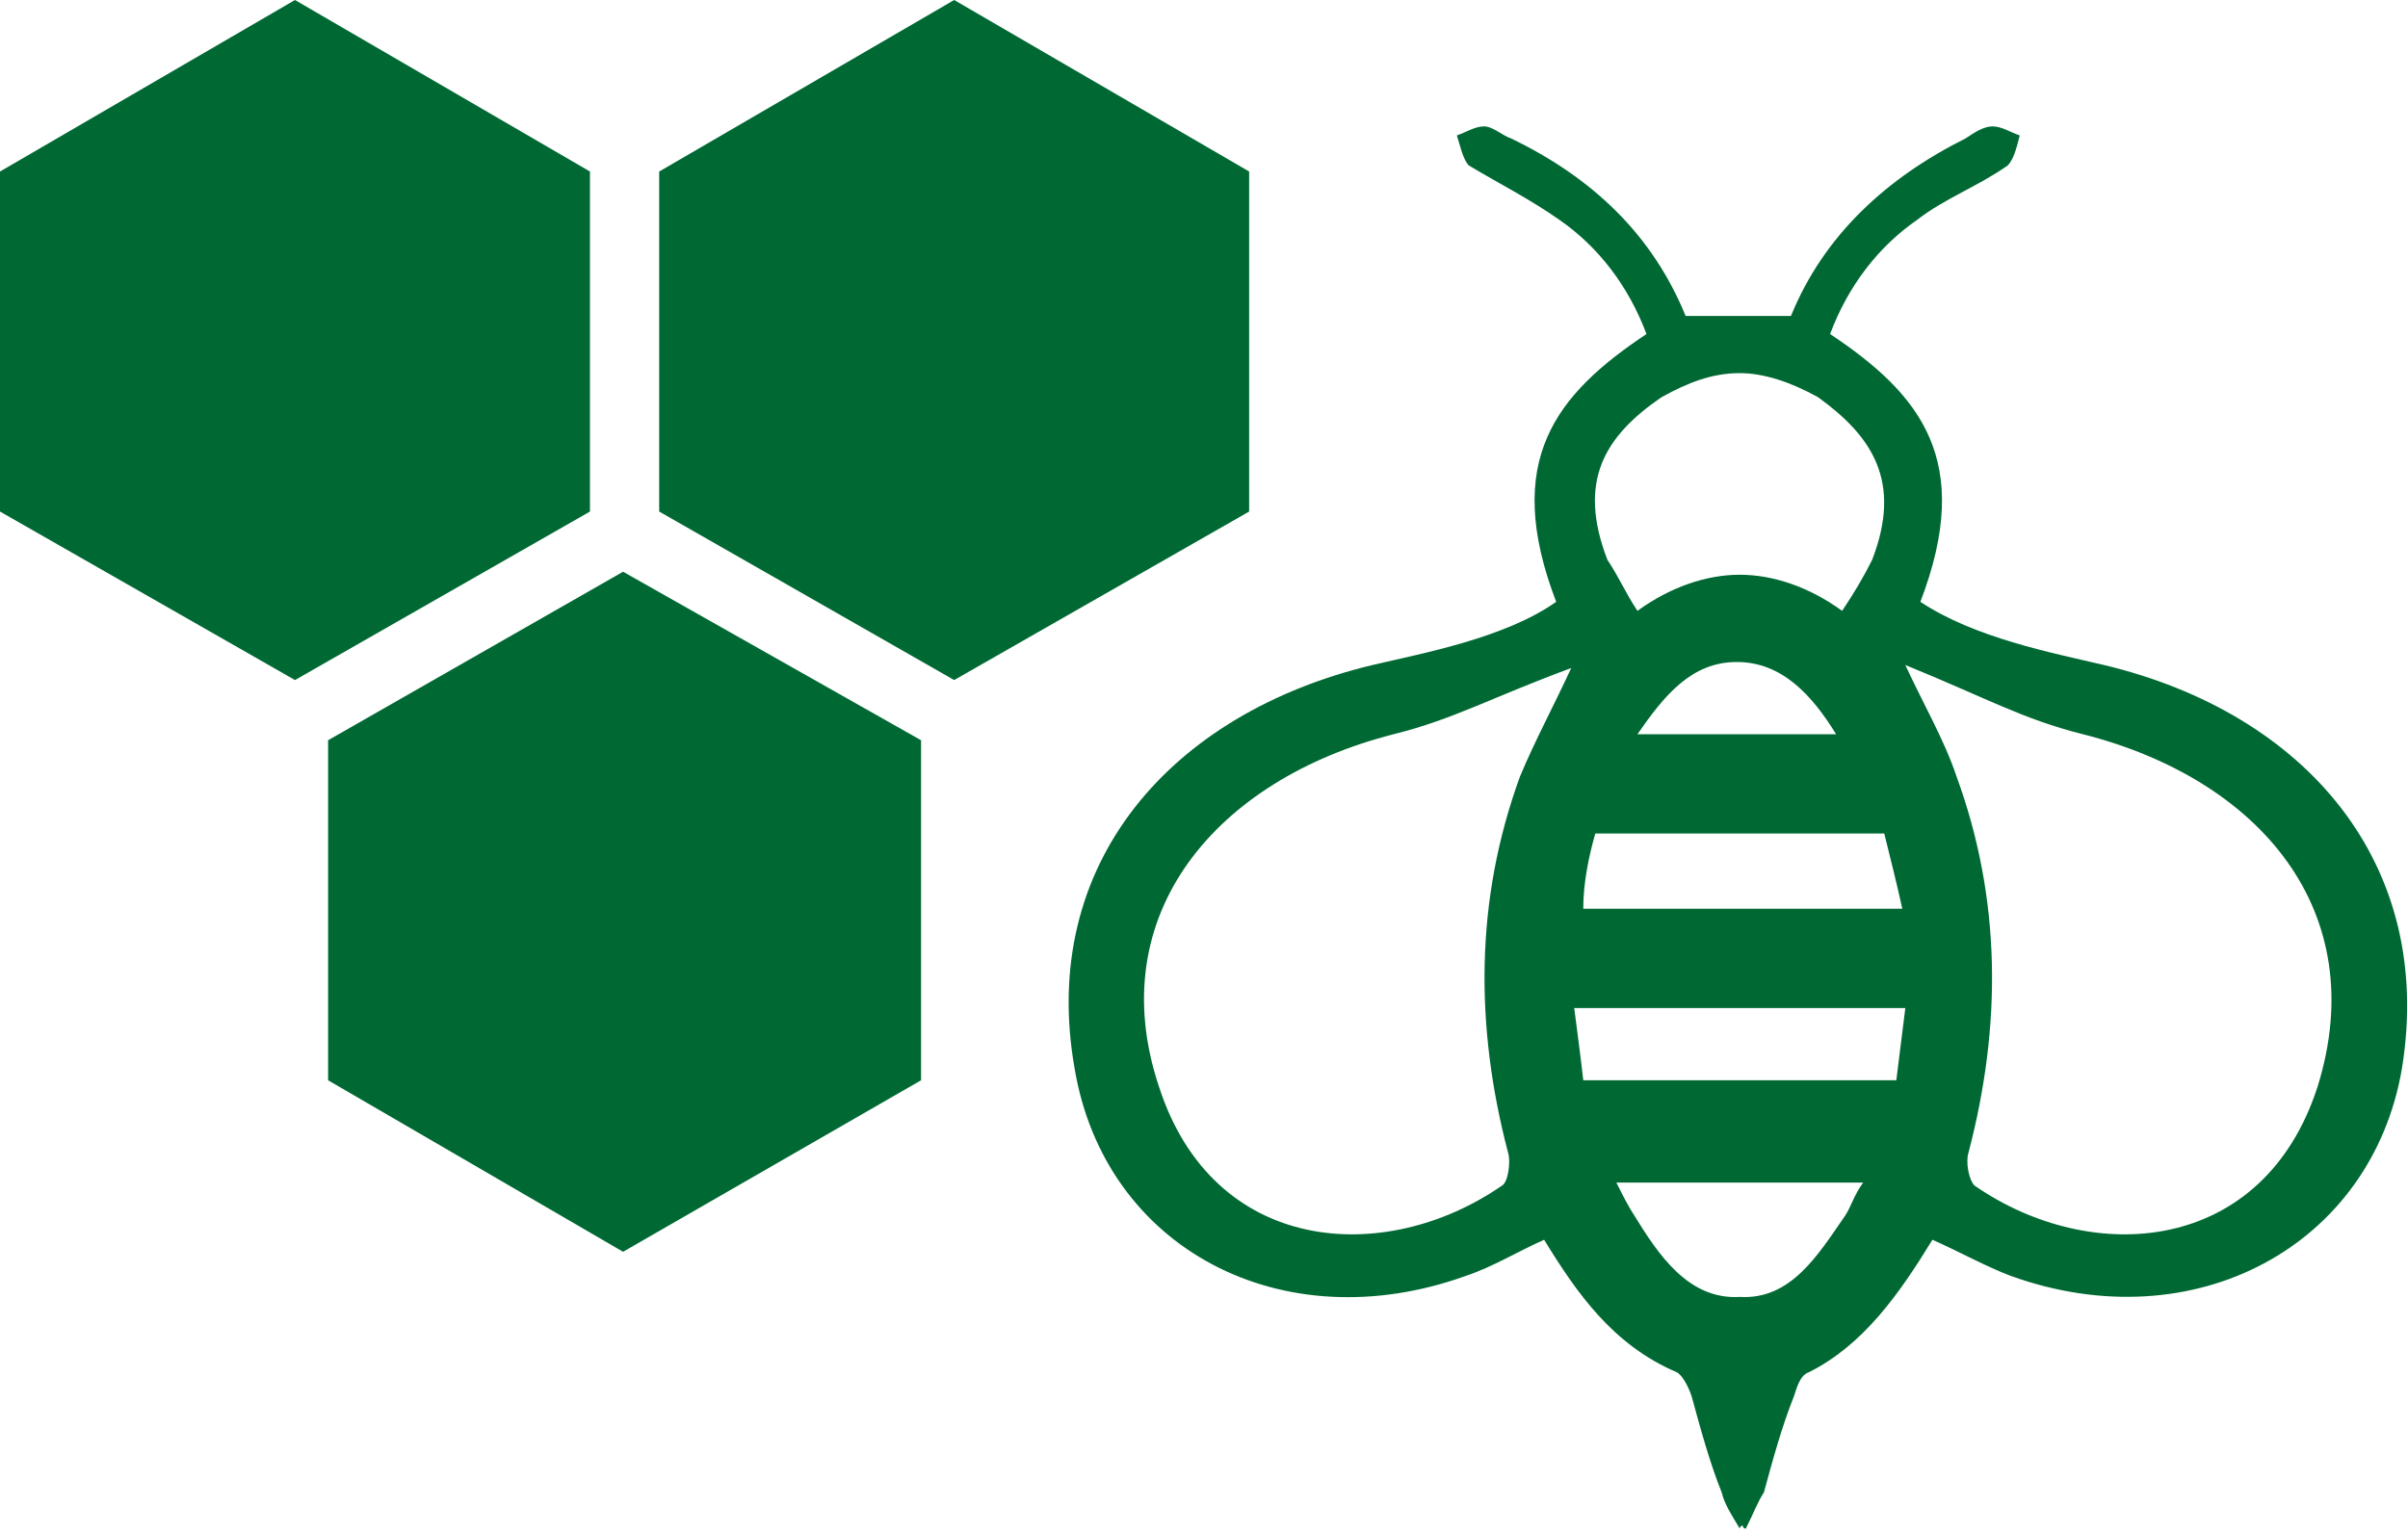
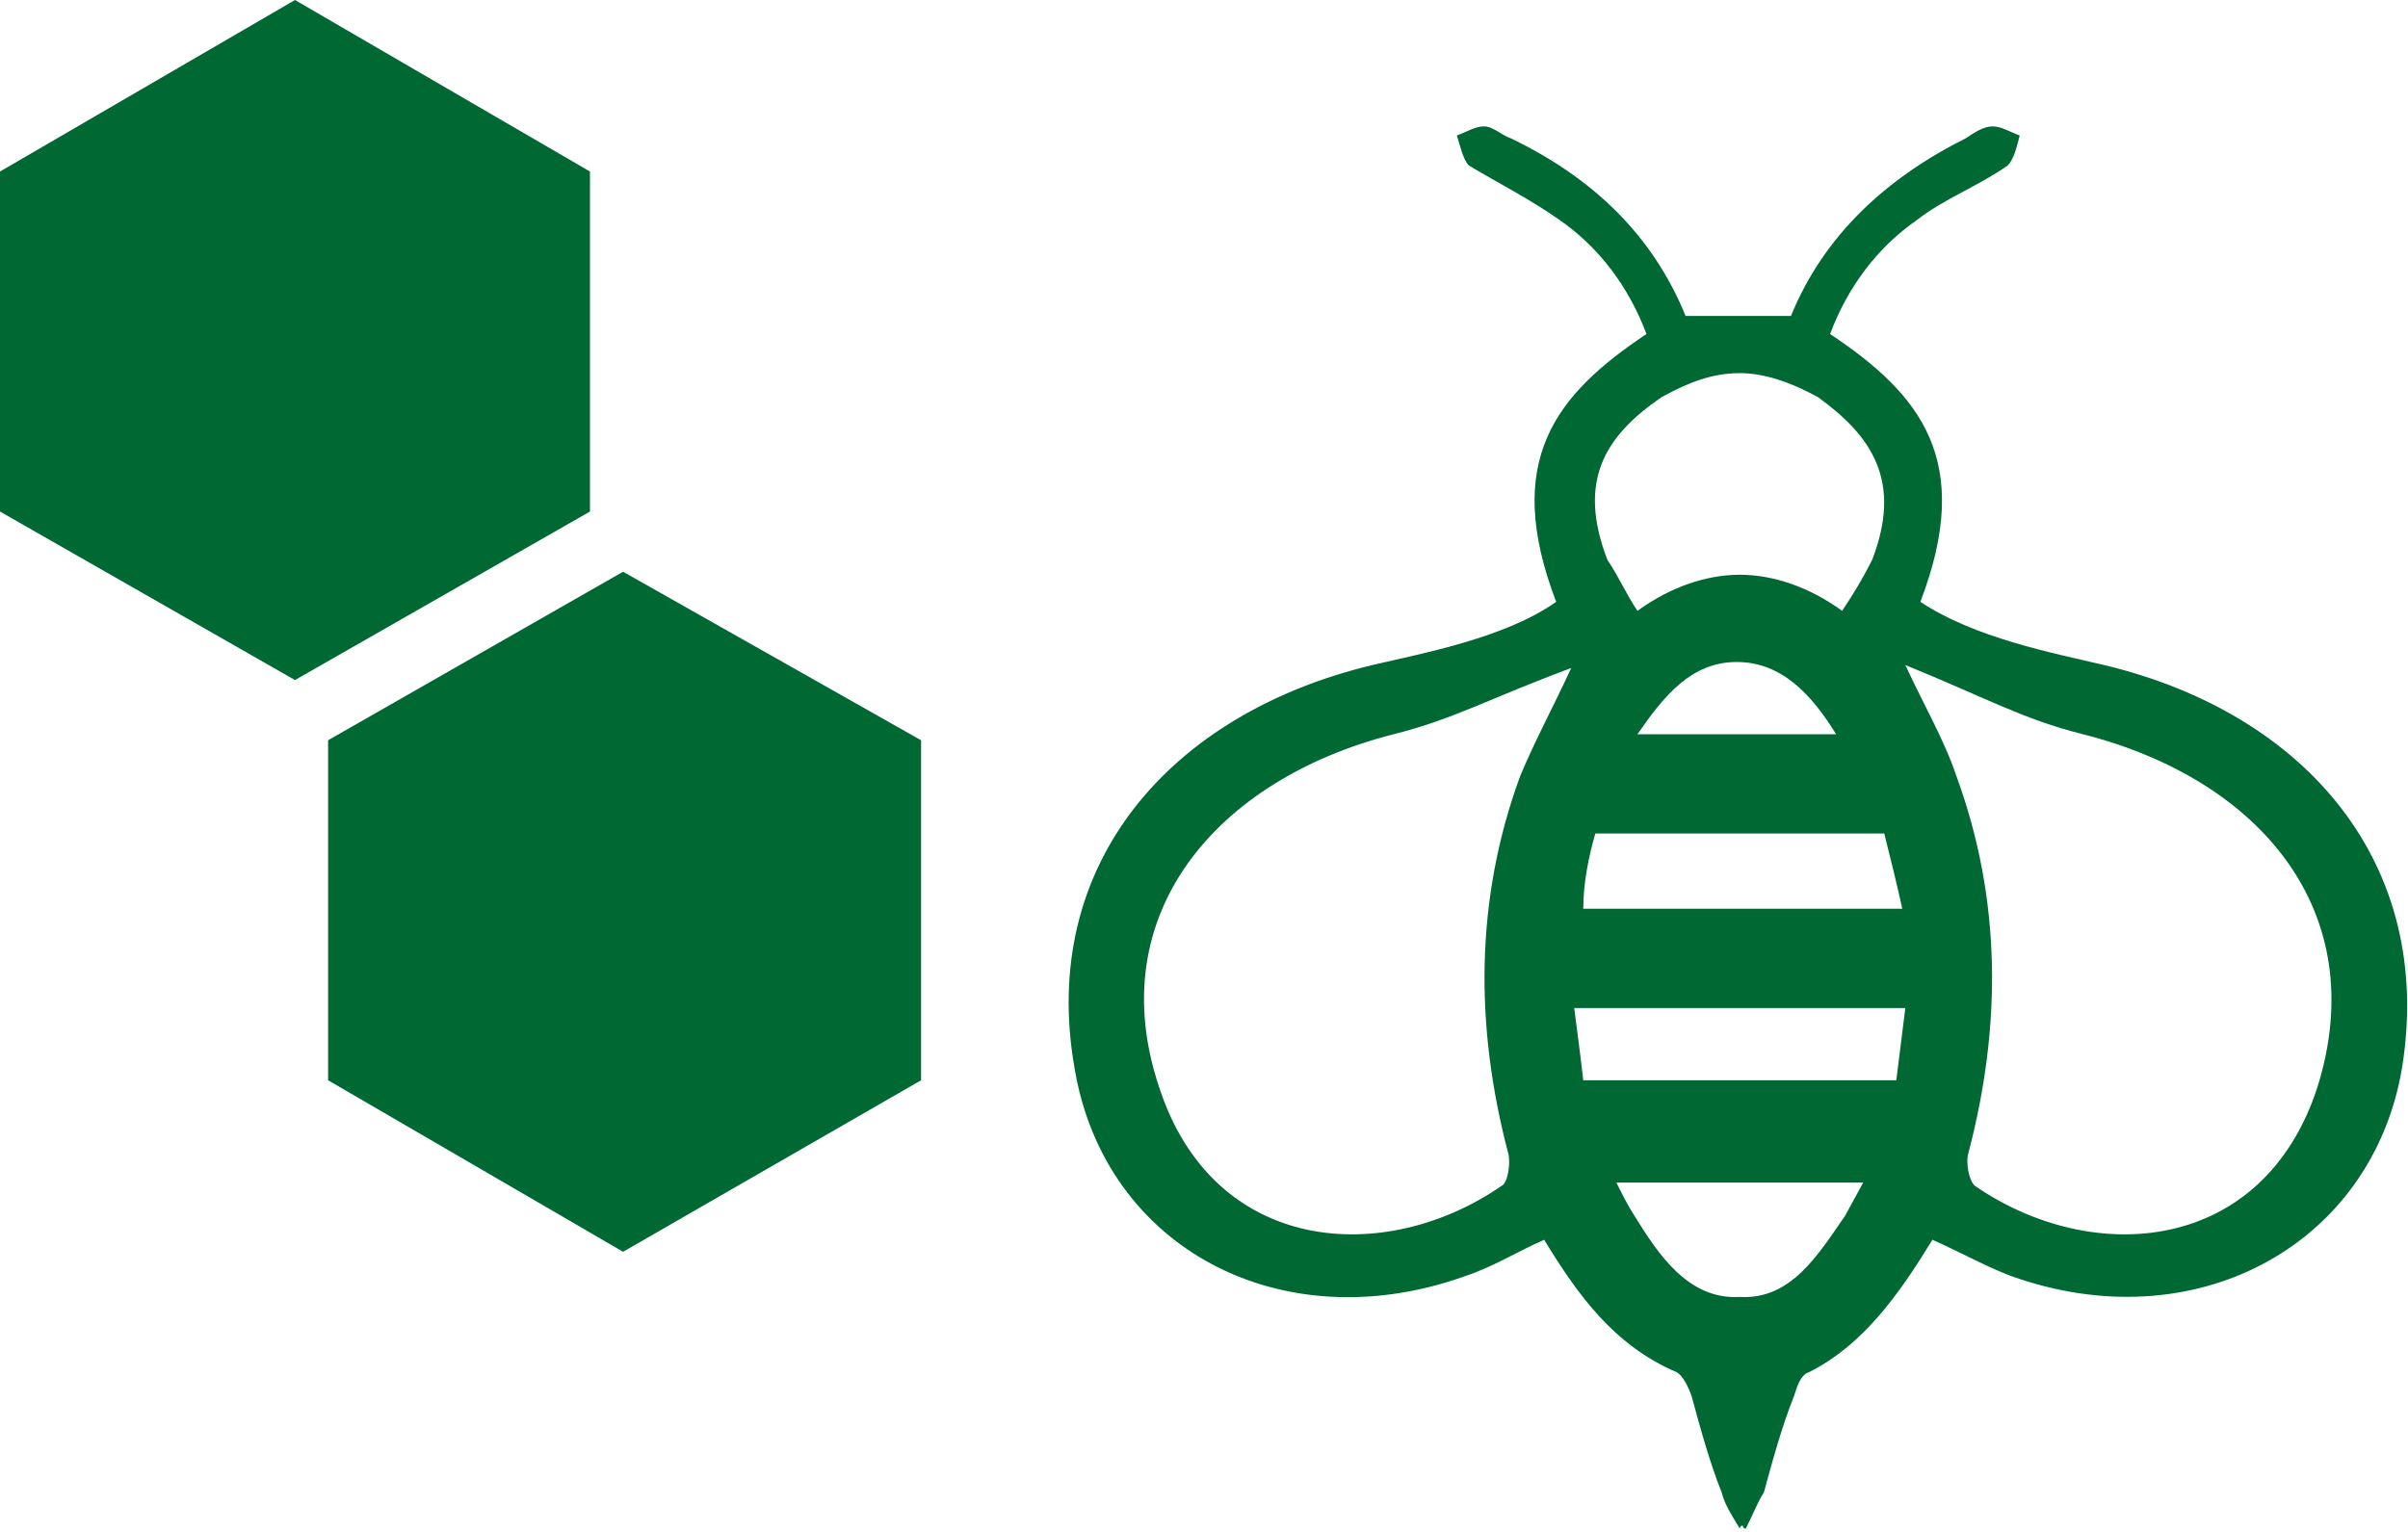
<svg xmlns="http://www.w3.org/2000/svg" version="1.1" id="レイヤー_1" x="0px" y="0px" viewBox="0 0 80 50.9" style="enable-background:new 0 0 80 50.9;" xml:space="preserve">
  <style type="text/css">
	.st0{fill:#006933;}
</style>
  <g>
    <polygon class="st0" points="0,17 9.8,22.6 19.6,17 19.6,5.7 9.8,0 0,5.7  " />
-     <polygon class="st0" points="21.9,17 31.7,22.6 41.5,17 41.5,5.7 31.7,0 21.9,5.7  " />
    <polygon class="st0" points="30.6,35.9 30.6,24.6 20.7,19 10.9,24.6 10.9,35.9 20.7,41.6  " />
-     <path class="st0" d="M64.2,41.2c0.9,0.4,1.8,0.9,2.6,1.2c6.1,2.2,12-1,13-6.9c1.1-6.8-3.2-11.8-9.9-13.4c-1.7-0.4-4.3-0.9-6.1-2.1   c1.8-4.7,0-6.9-3-8.9c0.6-1.6,1.6-2.9,2.9-3.8c0.9-0.7,2-1.1,3-1.8c0.2-0.2,0.3-0.6,0.4-1c-0.3-0.1-0.6-0.3-0.9-0.3   c-0.3,0-0.6,0.2-0.9,0.4c-2.6,1.3-4.7,3.2-5.8,5.9h-1.8H56c-1.1-2.7-3.1-4.6-5.8-5.9c-0.3-0.1-0.6-0.4-0.9-0.4   c-0.3,0-0.6,0.2-0.9,0.3c0.1,0.3,0.2,0.8,0.4,1c1,0.6,2,1.1,3,1.8c1.3,0.9,2.3,2.2,2.9,3.8c-3,2-4.8,4.2-3,8.9   c-1.7,1.2-4.4,1.7-6.1,2.1c-6.7,1.6-11.1,6.6-9.9,13.4c1,6,6.9,9.1,13,6.9c0.9-0.3,1.7-0.8,2.6-1.2c1.1,1.8,2.3,3.5,4.4,4.4   c0.2,0.1,0.4,0.5,0.5,0.8c0.3,1.1,0.6,2.2,1,3.2c0.1,0.4,0.3,0.7,0.6,1.2c0,0,0-0.1,0.1-0.1c0,0,0,0.1,0.1,0.1   c0.3-0.6,0.4-0.9,0.6-1.2c0.3-1.1,0.6-2.2,1-3.2c0.1-0.3,0.2-0.7,0.5-0.8C61.9,44.7,63.1,43,64.2,41.2z M69.2,24.4   c5.9,1.5,9.6,5.9,7.8,11.7c-1.8,5.6-7.5,6-11.4,3.3c-0.2-0.2-0.3-0.8-0.2-1.1c1.1-4.2,1.1-8.4-0.4-12.5c-0.4-1.2-1.1-2.4-1.7-3.7   C66,23.2,67.2,23.9,69.2,24.4z M55.2,13.2c0.9-0.5,1.7-0.8,2.6-0.8c0.8,0,1.7,0.3,2.6,0.8c1.8,1.3,2.8,2.8,1.8,5.4   c-0.3,0.6-0.6,1.1-1,1.7c-1.1-0.8-2.3-1.2-3.4-1.2c-1.1,0-2.3,0.4-3.4,1.2c-0.4-0.6-0.6-1.1-1-1.7C52.4,16,53.3,14.5,55.2,13.2z    M61,24.4h-3.3h-3.3c0.9-1.3,1.8-2.4,3.3-2.4C59.2,22,60.2,23.1,61,24.4z M53,27.7h4.8h4.8c0.2,0.8,0.4,1.6,0.6,2.5h-5.3h-5.3   C52.6,29.3,52.8,28.4,53,27.7z M50.5,25.8c-1.5,4.1-1.5,8.3-0.4,12.5c0.1,0.3,0,1-0.2,1.1c-3.9,2.7-9.6,2.3-11.4-3.3   c-1.9-5.7,1.9-10.2,7.8-11.7c2-0.5,3.2-1.2,5.9-2.2C51.6,23.5,51,24.6,50.5,25.8z M52.6,35.9c-0.1-0.9-0.2-1.6-0.3-2.4h5.5h5.5   c-0.1,0.8-0.2,1.6-0.3,2.4h-5.2H52.6z M61.3,40.4c-0.9,1.3-1.8,2.8-3.5,2.7c-1.7,0.1-2.7-1.4-3.5-2.7c-0.2-0.3-0.4-0.7-0.6-1.1h4.1   h4.1C61.6,39.7,61.5,40.1,61.3,40.4z" />
+     <path class="st0" d="M64.2,41.2c0.9,0.4,1.8,0.9,2.6,1.2c6.1,2.2,12-1,13-6.9c1.1-6.8-3.2-11.8-9.9-13.4c-1.7-0.4-4.3-0.9-6.1-2.1   c1.8-4.7,0-6.9-3-8.9c0.6-1.6,1.6-2.9,2.9-3.8c0.9-0.7,2-1.1,3-1.8c0.2-0.2,0.3-0.6,0.4-1c-0.3-0.1-0.6-0.3-0.9-0.3   c-0.3,0-0.6,0.2-0.9,0.4c-2.6,1.3-4.7,3.2-5.8,5.9h-1.8H56c-1.1-2.7-3.1-4.6-5.8-5.9c-0.3-0.1-0.6-0.4-0.9-0.4   c-0.3,0-0.6,0.2-0.9,0.3c0.1,0.3,0.2,0.8,0.4,1c1,0.6,2,1.1,3,1.8c1.3,0.9,2.3,2.2,2.9,3.8c-3,2-4.8,4.2-3,8.9   c-1.7,1.2-4.4,1.7-6.1,2.1c-6.7,1.6-11.1,6.6-9.9,13.4c1,6,6.9,9.1,13,6.9c0.9-0.3,1.7-0.8,2.6-1.2c1.1,1.8,2.3,3.5,4.4,4.4   c0.2,0.1,0.4,0.5,0.5,0.8c0.3,1.1,0.6,2.2,1,3.2c0.1,0.4,0.3,0.7,0.6,1.2c0,0,0-0.1,0.1-0.1c0,0,0,0.1,0.1,0.1   c0.3-0.6,0.4-0.9,0.6-1.2c0.3-1.1,0.6-2.2,1-3.2c0.1-0.3,0.2-0.7,0.5-0.8C61.9,44.7,63.1,43,64.2,41.2z M69.2,24.4   c5.9,1.5,9.6,5.9,7.8,11.7c-1.8,5.6-7.5,6-11.4,3.3c-0.2-0.2-0.3-0.8-0.2-1.1c1.1-4.2,1.1-8.4-0.4-12.5c-0.4-1.2-1.1-2.4-1.7-3.7   C66,23.2,67.2,23.9,69.2,24.4z M55.2,13.2c0.9-0.5,1.7-0.8,2.6-0.8c0.8,0,1.7,0.3,2.6,0.8c1.8,1.3,2.8,2.8,1.8,5.4   c-0.3,0.6-0.6,1.1-1,1.7c-1.1-0.8-2.3-1.2-3.4-1.2c-1.1,0-2.3,0.4-3.4,1.2c-0.4-0.6-0.6-1.1-1-1.7C52.4,16,53.3,14.5,55.2,13.2z    M61,24.4h-3.3h-3.3c0.9-1.3,1.8-2.4,3.3-2.4C59.2,22,60.2,23.1,61,24.4z M53,27.7h4.8h4.8c0.2,0.8,0.4,1.6,0.6,2.5h-5.3h-5.3   C52.6,29.3,52.8,28.4,53,27.7z M50.5,25.8c-1.5,4.1-1.5,8.3-0.4,12.5c0.1,0.3,0,1-0.2,1.1c-3.9,2.7-9.6,2.3-11.4-3.3   c-1.9-5.7,1.9-10.2,7.8-11.7c2-0.5,3.2-1.2,5.9-2.2C51.6,23.5,51,24.6,50.5,25.8z M52.6,35.9c-0.1-0.9-0.2-1.6-0.3-2.4h5.5h5.5   c-0.1,0.8-0.2,1.6-0.3,2.4h-5.2H52.6z M61.3,40.4c-0.9,1.3-1.8,2.8-3.5,2.7c-1.7,0.1-2.7-1.4-3.5-2.7c-0.2-0.3-0.4-0.7-0.6-1.1h4.1   h4.1z" />
  </g>
</svg>